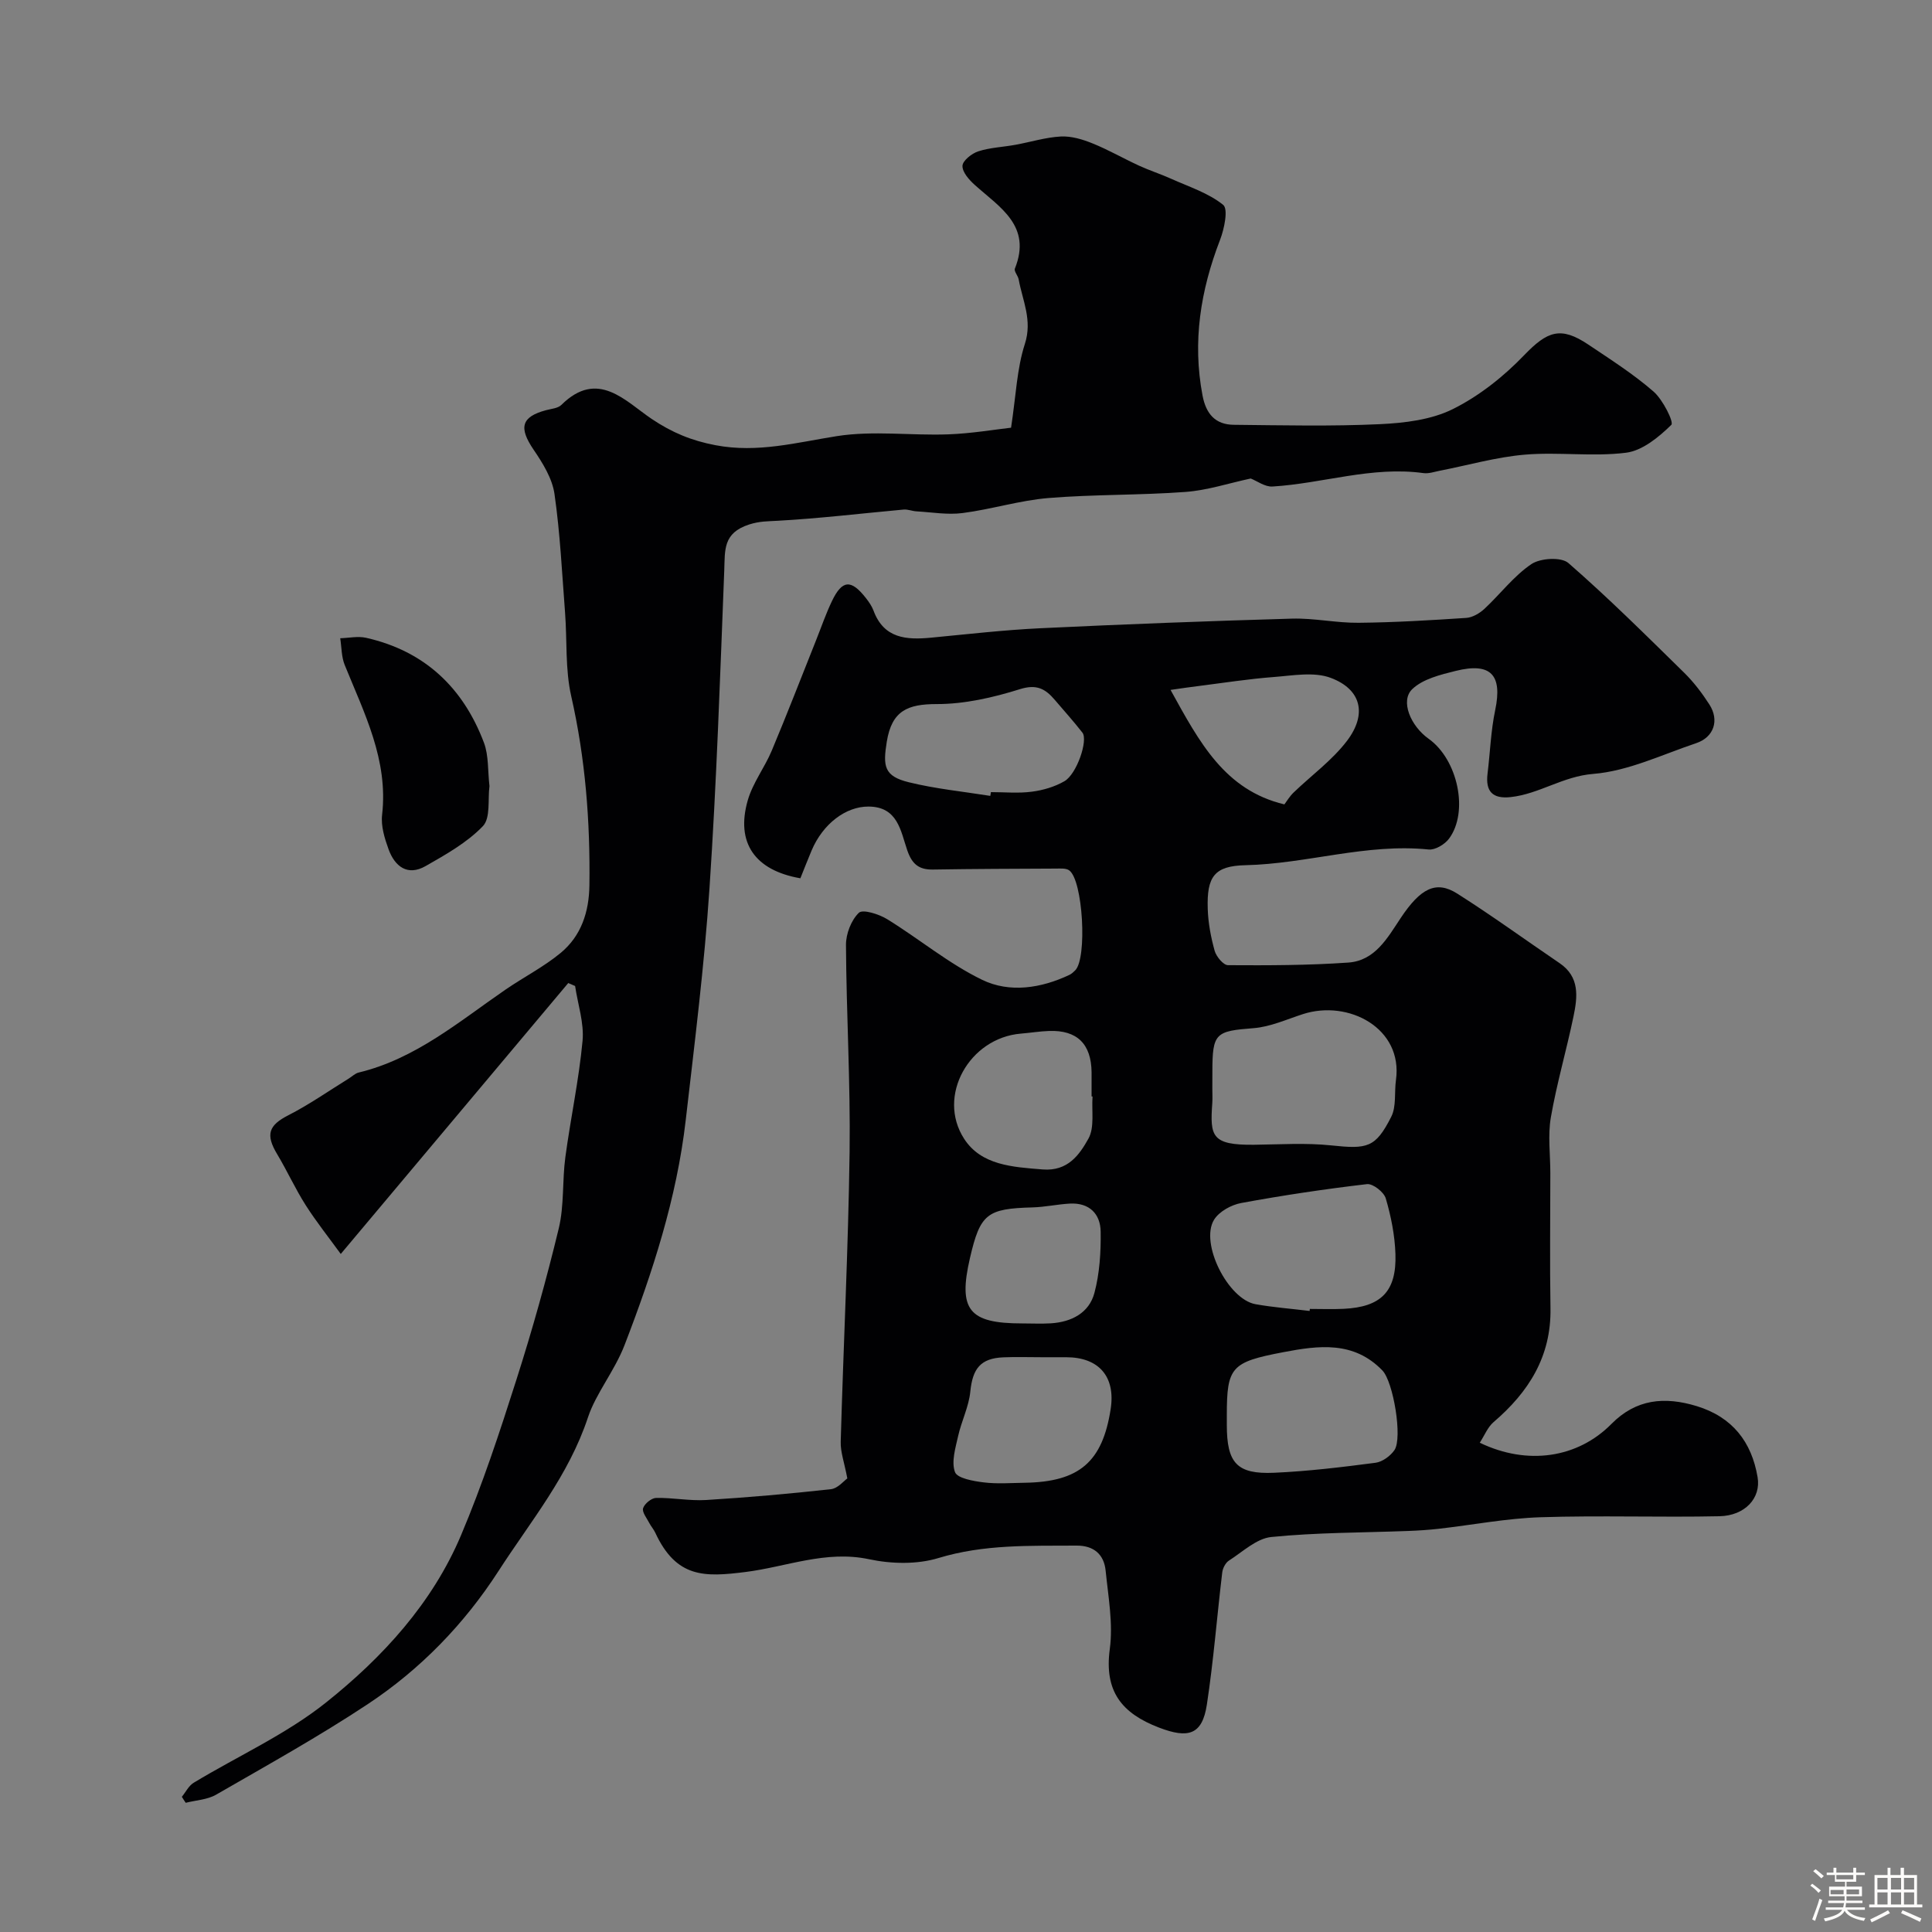
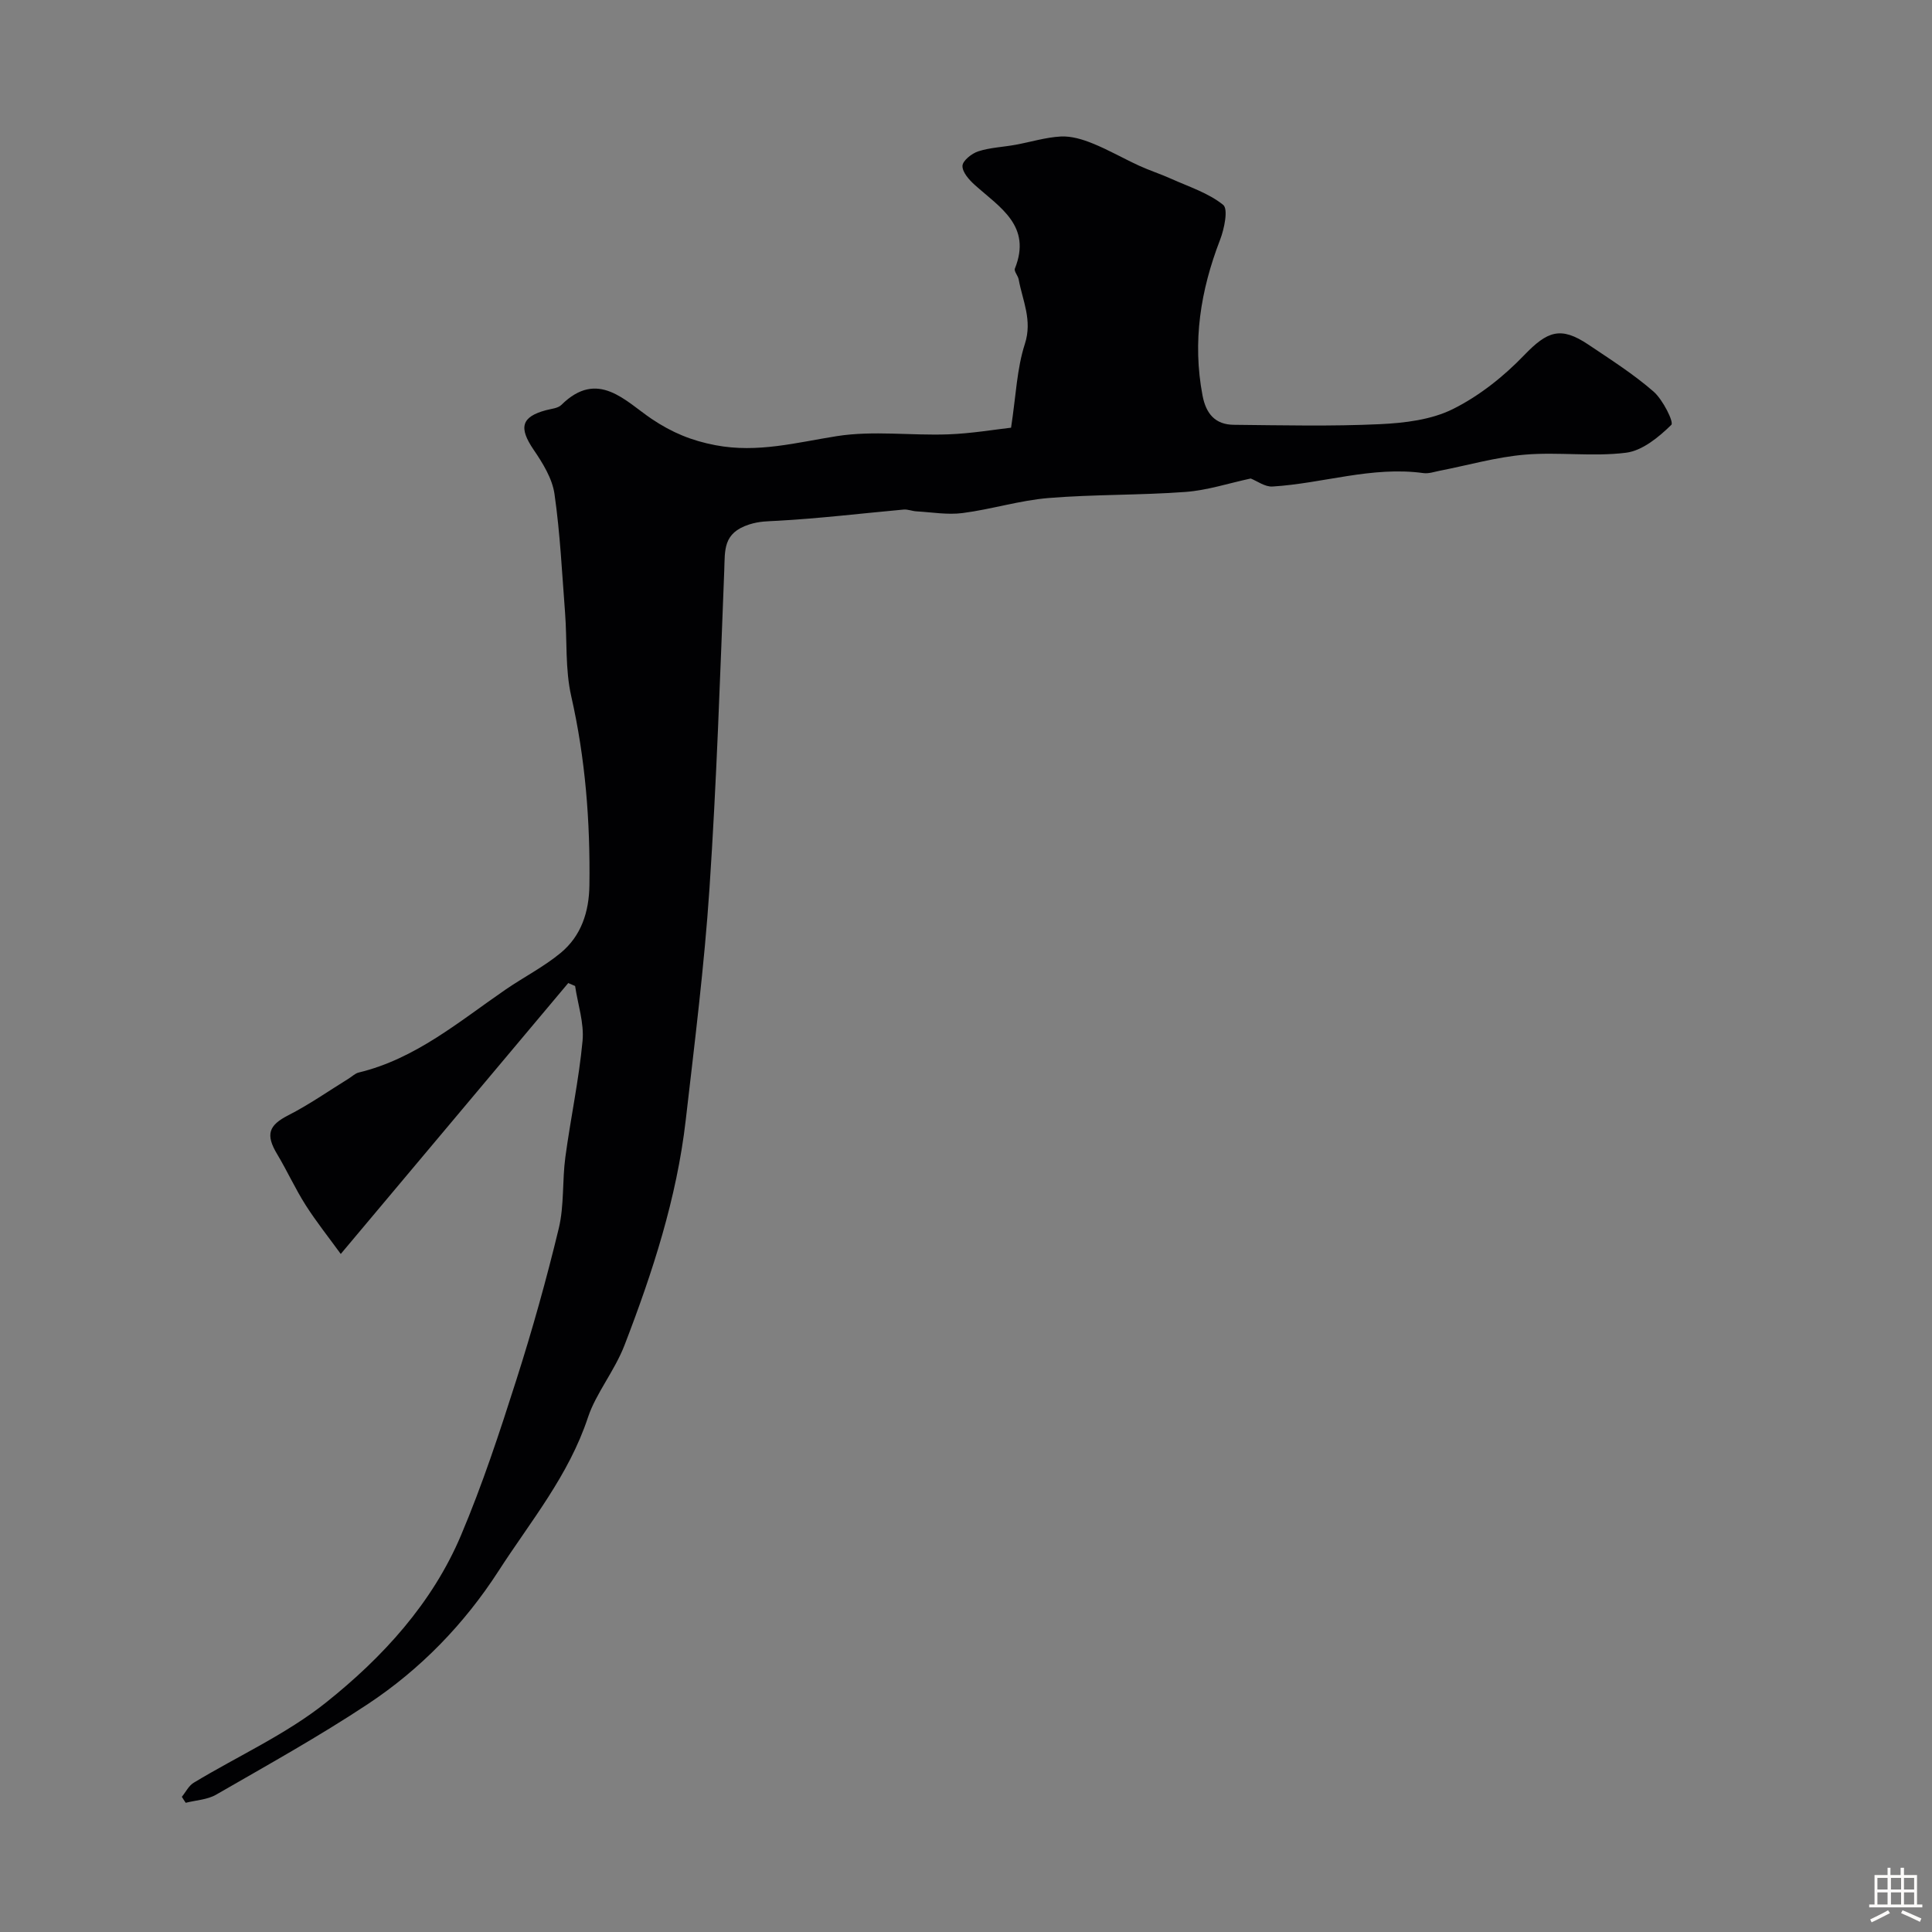
<svg xmlns="http://www.w3.org/2000/svg" enable-background="new 0 0 400 400" viewBox="0 0 400 400">
  <rect x="0" y="0" width="400" height="400" fill="#808080" stroke="none" />
-   <path d="m374.8 390.4.4-.4c.7.5 1.3 1 1.8 1.4l-.5.5c-.5-.6-1.1-1.1-1.7-1.5zm1 7.3-.6-.3c.5-1.4 1.1-2.8 1.5-4.3.2.1.4.2.6.3-.5 1.3-1 2.8-1.5 4.3zm-.4-10.3.5-.4c.4.3 1 .8 1.7 1.4l-.5.5c-.5-.5-1.1-1-1.7-1.5zm2.5.3h1.7v-1h.6v1h3.5v-1h.6v1h1.8v.5h-1.8v1.4h-2v1h3.2v2h-3.2v.9h3.3v.5h-3.4c0 .3-.1.6-.1.9h4v.5h-3.7c.7.9 1.9 1.5 3.8 1.7-.1.2-.2.4-.3.6-2.1-.4-3.5-1.1-4-2.1-.4 1-1.8 1.7-4 2.2-.1-.2-.2-.4-.3-.6 2.1-.4 3.4-1 3.8-1.8h-3.4v-.5h3.6c.1-.3.1-.6.2-.9h-3.3v-.5h3.4c0-.3 0-.6 0-.9h-3.2v-2h3.3v-1h-2.1v-1.4h-1.7v-.5zm1.1 3.5v1h2.7c0-.3 0-.4 0-.4 0-.1 0-.2 0-.2 0-.1 0-.2 0-.3h-2.7zm1.2-3v.9h3.5v-.9zm4.7 3h-2.6v.6.4h2.6z" fill="#fcfbfa" />
  <path d="m393.6 386.7h.6v1.5h2.7v6.1h1.1v.6h-11v-.6h1.1v-6.1h2.7v-1.5h.6v1.5h2.1v-1.5zm-2.7 8.8.4.6c-1.2.6-2.5 1.3-3.8 1.9-.1-.2-.2-.4-.3-.6 1.2-.6 2.5-1.2 3.7-1.9zm-2.2-6.7v2.4h2.1v-2.4zm0 3v2.5h2.1v-2.5zm2.8-3v2.4h2.1v-2.4zm0 3v2.5h2.1v-2.5zm6 6.1c-1.4-.7-2.7-1.3-3.9-1.8l.3-.6c1.5.6 2.7 1.2 3.9 1.7zm-1.2-9.1h-2.1v2.4h2.1zm-2.1 3v2.5h2.1v-2.5z" fill="#fcfbfa" />
  <g fill="#010103">
-     <path d="m175.43 306.09c-.62-3.3-1.43-5.45-1.37-7.58.56-20.01 1.57-40.02 1.84-60.03.19-14.28-.67-28.56-.75-42.85-.01-2.29 1.08-5.12 2.67-6.65.81-.78 4.16.28 5.85 1.32 6.63 4.08 12.72 9.19 19.67 12.56 5.69 2.76 12.2 1.76 18.09-1.03.44-.21.82-.58 1.17-.92 2.53-2.46 1.62-18.76-1.26-20.73-.68-.46-1.8-.35-2.72-.35-8.49.04-16.98.06-25.46.2-2.92.05-4.34-1.13-5.32-3.98-1.37-3.98-1.94-9.05-8.05-9.06-4.68-.01-9.41 3.56-11.75 9.08-.82 1.93-1.57 3.89-2.33 5.77-9.44-1.64-13.42-7.37-10.89-16.16 1.04-3.6 3.49-6.76 4.96-10.26 3.18-7.58 6.14-15.25 9.19-22.89 1.08-2.71 2.03-5.49 3.29-8.11 2.12-4.41 3.98-4.51 7.06-.54.6.77 1.18 1.61 1.52 2.51 2.15 5.84 6.83 6.12 11.96 5.63 7.53-.72 15.05-1.59 22.6-1.95 17.36-.83 34.72-1.49 52.09-1.99 4.59-.13 9.2.91 13.8.86 7.43-.07 14.87-.52 22.29-1.01 1.3-.09 2.75-.95 3.75-1.87 3.29-3.06 6.07-6.8 9.73-9.27 1.86-1.25 6.18-1.51 7.66-.22 8.3 7.23 16.12 15.01 23.99 22.73 1.97 1.94 3.69 4.21 5.19 6.54 2.12 3.28.95 6.79-2.71 8.02-7.06 2.37-14.1 5.79-21.34 6.37-6.28.5-11.16 4.15-17.08 4.8-3.77.41-5.24-1.19-4.79-4.86.54-4.39.68-8.86 1.59-13.18 1.51-7.23-.87-9.9-8.17-8.09-3.17.79-6.82 1.67-9.02 3.79-2.51 2.42-.34 7.61 3.41 10.27 6.02 4.28 8.35 15.1 4.22 20.67-.88 1.19-2.88 2.39-4.22 2.25-12.86-1.32-25.2 2.96-37.91 3.25-6.47.14-8.05 2.36-7.83 9.05.09 2.91.65 5.86 1.43 8.67.34 1.2 1.8 2.97 2.76 2.98 8.3.05 16.62.04 24.9-.54 5.52-.38 8.1-5.06 10.83-9.18 4.15-6.25 7.37-7.87 11.74-5.1 7.21 4.57 14.13 9.61 21.2 14.41 4.19 2.85 3.71 6.97 2.87 11-1.45 7-3.47 13.88-4.69 20.91-.65 3.74-.11 7.69-.11 11.55 0 9.33-.13 18.66.03 27.99.17 9.98-4.52 17.35-11.79 23.57-1.22 1.05-1.87 2.76-2.85 4.26 9.88 4.76 20.28 3.18 27.26-3.89 5.12-5.18 11.02-5.71 17.65-3.69 7.39 2.26 11.37 7.39 12.61 14.71.74 4.34-2.61 7.97-7.88 8.09-12.36.26-24.74-.19-37.09.21-7.01.23-13.98 1.58-20.98 2.38-2.12.24-4.26.38-6.4.46-9.45.36-18.94.31-28.33 1.25-3.07.31-5.93 3.07-8.78 4.89-.71.46-1.28 1.58-1.38 2.46-1.09 9.11-1.8 18.27-3.18 27.34-.96 6.32-3.88 7.07-9.88 4.78-7.77-2.97-11.4-7.53-10.22-16.28.71-5.28-.32-10.83-.86-16.22-.34-3.38-2.46-5.21-6.02-5.19-9.6.06-19.14-.3-28.61 2.58-4.43 1.35-9.76 1.22-14.36.24-8.96-1.9-17.13 1.59-25.61 2.65-8.4 1.05-14.26 1.31-18.65-8.15-.33-.71-.88-1.31-1.24-2.01-.52-1.01-1.53-2.25-1.27-3.06.3-.93 1.73-2.1 2.69-2.12 3.45-.07 6.93.64 10.36.43 8.63-.53 17.25-1.29 25.84-2.24 1.44-.17 2.69-1.74 3.39-2.23zm75.57-80.69c0 1 .06 2-.01 2.99-.48 6.83-.2 8.72 8.67 8.62 5.31-.06 10.67-.42 15.93.13 7.5.79 9.18.53 12.45-5.92 1.09-2.15.62-5.08.98-7.63 1.48-10.7-9.81-16.68-19.26-13.63-3.38 1.09-6.76 2.64-10.22 2.91-7.88.61-8.53.99-8.53 9.04-.01 1.17-.01 2.33-.01 3.49zm20.14 46.02c.02-.14.03-.28.05-.42 2.33 0 4.66.09 6.98-.02 7.77-.37 11-3.59 10.74-11.37-.13-3.86-.91-7.78-2-11.49-.38-1.31-2.67-3.1-3.89-2.96-8.72 1.02-17.41 2.32-26.04 3.91-2.06.38-4.57 1.76-5.62 3.46-2.98 4.85 2.88 16.47 8.58 17.49 3.7.66 7.47.94 11.2 1.4zm-17.14 21.59v2c0 7.89 2.07 10.25 9.79 9.91 7.02-.31 14.03-1.16 21-2.07 1.42-.19 3.08-1.4 3.92-2.63 1.7-2.5-.23-14.13-2.5-16.48-5.93-6.14-13.18-5.19-20.54-3.78-10.75 2.05-11.67 3.05-11.67 13.05zm-48.97-128.23c.04-.26.08-.52.13-.78 2.83 0 5.7.28 8.48-.09 2.32-.3 4.73-1.01 6.74-2.17 2.57-1.48 4.94-8.51 3.72-10.06-1.82-2.33-3.8-4.53-5.72-6.78-1.93-2.26-3.72-3.31-7.2-2.22-5.55 1.74-11.47 3.1-17.24 3.09-6.03 0-9.3 1.37-10.34 7.79-.82 5.08-.58 7.14 4.57 8.4 5.52 1.36 11.23 1.92 16.86 2.82zm10.71 116.22c-2.67 0-5.34-.09-8 .02-4.75.2-6.38 2.35-6.85 7.12-.31 3.11-1.83 6.08-2.52 9.18-.55 2.47-1.44 5.33-.65 7.46.48 1.29 3.81 1.87 5.93 2.13 2.79.35 5.65.12 8.49.08 11.3-.17 16.11-4.29 17.81-15.25 1.04-6.71-2.42-10.74-9.22-10.74-1.66 0-3.33 0-4.99 0zm26.61-138.16c6 10.87 11.21 20.74 23.57 23.7.51-.68 1.09-1.67 1.88-2.43 3.7-3.57 8-6.68 11.07-10.71 4.22-5.55 2.98-10.67-3.34-13.05-3.47-1.31-7.87-.48-11.81-.18-5.17.39-10.31 1.2-15.45 1.85-1.72.2-3.41.46-5.92.82zm-16.15 84.18c-.07 0-.13-.01-.2-.01 0-1.66.01-3.32 0-4.98-.06-5.9-3-8.79-8.81-8.58-1.95.07-3.89.39-5.84.55-10.65.89-17.46 12.91-11.74 21.77 3.55 5.5 10.04 5.85 16.25 6.35 5.23.42 7.62-3.03 9.49-6.38 1.3-2.34.63-5.77.85-8.72zm-14.6 46.98c1.99 0 3.99.1 5.98-.02 4.26-.27 7.91-2.15 9.01-6.3 1.08-4.06 1.35-8.44 1.29-12.67-.05-3.71-2.36-6.03-6.37-5.82-2.59.14-5.16.72-7.74.79-9.44.25-10.83 1.33-12.95 10.48-2.48 10.72-.24 13.54 10.78 13.54z" />
    <path d="m37.65 372.01c.81-.99 1.42-2.29 2.45-2.91 9.16-5.54 19.14-10.02 27.42-16.63 11.71-9.34 21.98-20.53 27.93-34.61 4.42-10.45 7.99-21.29 11.44-32.12 3.31-10.36 6.25-20.86 8.8-31.43 1.14-4.74.7-9.84 1.36-14.73 1.08-8.04 2.81-16.01 3.56-24.07.35-3.71-.98-7.57-1.54-11.37-.47-.2-.95-.4-1.42-.61-15.39 18.33-30.78 36.66-47.1 56.09-2.45-3.38-5.03-6.61-7.24-10.07-2.17-3.4-3.84-7.11-5.92-10.58-2.47-4.1-1.75-6 2.31-8.07 4.33-2.21 8.34-5.03 12.49-7.59.69-.42 1.32-1.07 2.06-1.25 11.79-2.84 20.8-10.57 30.44-17.19 3.76-2.58 7.89-4.69 11.38-7.57 4.26-3.52 5.89-8.48 5.96-14.02.18-13.2-.83-26.23-3.77-39.17-1.26-5.56-.83-11.5-1.27-17.26-.63-8.2-1.02-16.45-2.19-24.58-.46-3.21-2.43-6.39-4.32-9.16-3.1-4.56-2.58-6.8 2.55-8.18 1.1-.3 2.47-.38 3.2-1.1 7.53-7.46 13.25-.76 18.69 2.9 4.21 2.83 8.27 4.51 13.24 5.45 8.71 1.65 16.76-.57 25.14-1.89 7.48-1.17 15.3-.09 22.96-.36 4.84-.17 9.66-1 13.07-1.38 1.02-6.65 1.2-12.24 2.86-17.35 1.59-4.93-.48-8.95-1.28-13.33-.14-.79-1.01-1.71-.79-2.26 3.55-8.85-3.11-12.66-8.28-17.3-1.18-1.05-2.61-2.66-2.57-3.97.03-1.07 1.93-2.58 3.28-3.01 2.45-.79 5.12-.88 7.68-1.35 3.14-.57 6.25-1.55 9.41-1.72 2.17-.11 4.5.59 6.56 1.43 3.3 1.33 6.41 3.13 9.65 4.62 2.16.99 4.45 1.72 6.62 2.7 3.69 1.66 7.72 2.94 10.78 5.41 1.07.87.23 4.96-.65 7.24-4.04 10.46-5.75 21.07-3.63 32.22.72 3.81 2.65 6.03 6.46 6.07 10.08.1 20.18.34 30.25-.13 5.12-.24 10.66-.9 15.13-3.13 5.45-2.71 10.52-6.75 14.76-11.16 4.78-4.96 7.53-6.05 13.29-2.18 4.6 3.09 9.32 6.09 13.49 9.72 1.93 1.68 4.25 6.34 3.68 6.89-2.59 2.54-5.98 5.34-9.36 5.77-6.89.87-14-.19-20.95.4-5.93.5-11.76 2.19-17.63 3.33-1.12.22-2.3.64-3.39.49-10.65-1.47-20.82 2.15-31.26 2.78-1.55.09-3.17-1.14-4.49-1.66-4.5.96-8.95 2.44-13.5 2.78-9.43.7-18.94.49-28.36 1.26-5.97.49-11.82 2.34-17.78 3.11-3.12.41-6.38-.17-9.57-.35-.89-.05-1.79-.45-2.66-.37-8.69.79-17.37 1.84-26.08 2.32-2.07.12-3.71.07-5.9.77-5.44 1.76-4.99 5.29-5.15 9.47-.86 21.97-1.59 43.95-3.06 65.88-1.07 16.03-3.08 32.01-4.92 47.99-1.86 16.14-6.84 31.44-12.66 46.55-2.06 5.35-5.94 10.02-7.57 14.95-4.01 12.11-11.89 21.54-18.52 31.82-7.09 10.99-16.19 20.37-27.09 27.58-10.15 6.72-20.83 12.65-31.39 18.74-1.82 1.05-4.18 1.14-6.29 1.68-.28-.4-.54-.82-.8-1.24z" />
-     <path d="m101.34 162.76c-.37 2.72.26 6.6-1.37 8.29-3.28 3.41-7.66 5.87-11.85 8.26-3.73 2.13-6.37.1-7.67-3.47-.82-2.26-1.61-4.83-1.34-7.14 1.31-11.37-3.7-21.04-7.74-31.02-.69-1.69-.64-3.68-.93-5.54 1.79-.05 3.66-.47 5.35-.09 12.11 2.73 20.1 10.31 24.41 21.73 1 2.68.77 5.81 1.14 8.98z" />
  </g>
</svg>